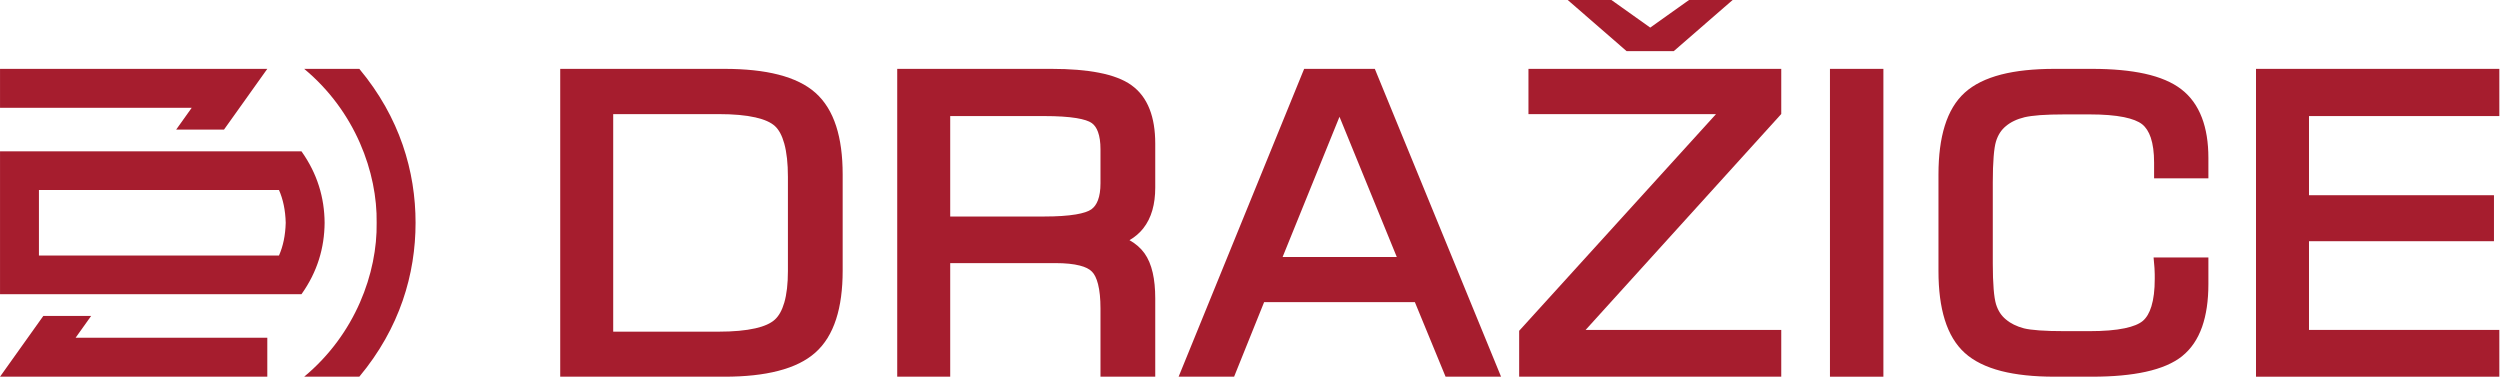
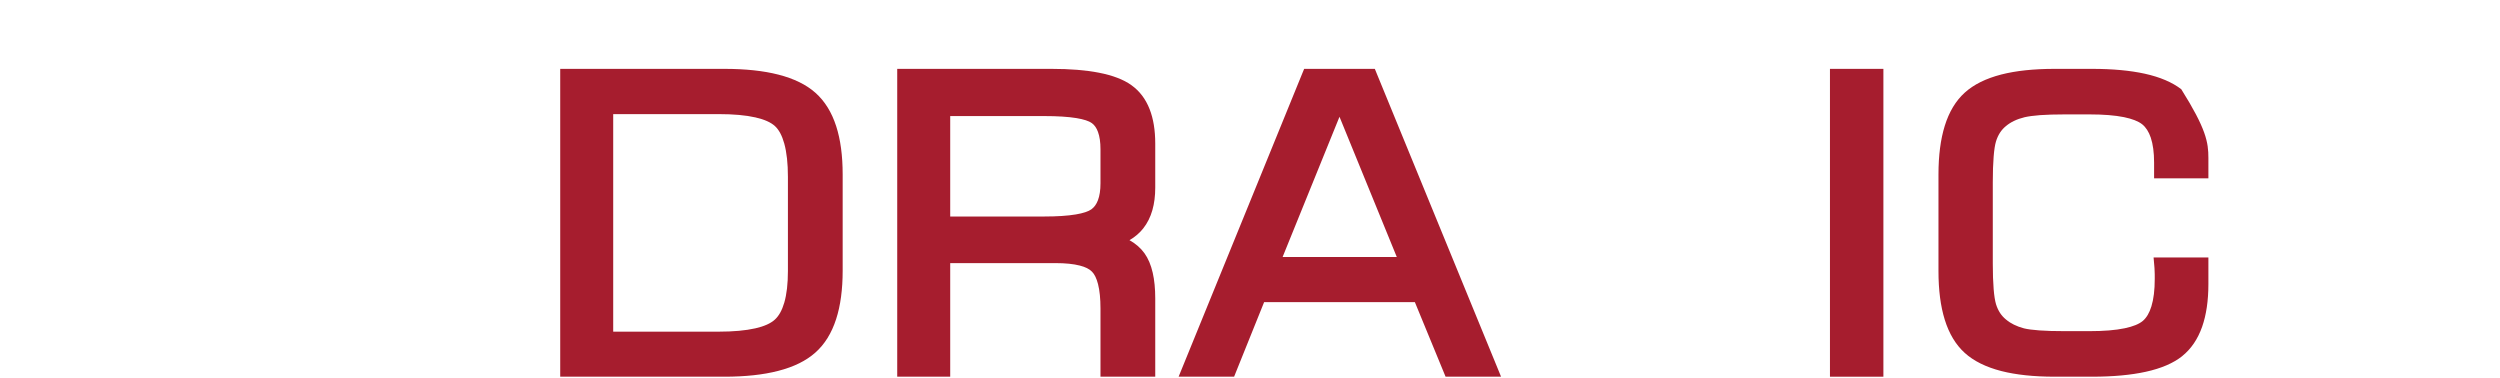
<svg xmlns="http://www.w3.org/2000/svg" width="100%" height="100%" viewBox="0 0 1766 267" version="1.1" xml:space="preserve" style="fill-rule:evenodd;clip-rule:evenodd;stroke-linejoin:round;stroke-miterlimit:2;">
  <g transform="matrix(1,0,0,1,-200.779,-152.588)">
    <g transform="matrix(4.167,0,0,4.167,0,0)">
-       <path d="M471.877,92.547L439.609,92.547L439.609,77.508L470.967,77.508L470.967,69.713L439.609,69.713L439.609,56.294L471.877,56.294L471.877,48.292L430.626,48.292L430.626,100.477L471.877,100.477L471.877,92.547Z" style="fill:rgb(166,29,46);fill-rule:nonzero;" />
-       <path d="M376.798,66.199C376.798,62.985 377.153,60.241 377.861,57.957C378.598,55.582 379.73,53.702 381.251,52.324C382.772,50.944 384.843,49.921 387.447,49.248C389.943,48.61 392.951,48.292 396.469,48.292L402.848,48.292C406.313,48.292 409.288,48.569 411.775,49.113C414.361,49.686 416.423,50.565 417.959,51.748C419.521,52.945 420.685,54.552 421.451,56.558C422.188,58.477 422.555,60.761 422.555,63.394L422.555,66.853L413.35,66.853L413.35,64.186C413.35,62.471 413.16,61.061 412.787,59.95C412.447,58.952 411.96,58.192 411.332,57.69C410.675,57.168 409.64,56.766 408.234,56.475C406.706,56.168 404.763,56.012 402.411,56.012L398.193,56.012C396.572,56.012 395.185,56.055 394.031,56.135C392.911,56.22 392.026,56.345 391.368,56.495L391.368,56.499C390.732,56.651 390.147,56.855 389.619,57.11C389.104,57.354 388.643,57.647 388.242,57.987L388.227,57.997C387.843,58.309 387.514,58.675 387.231,59.103C386.945,59.548 386.717,60.041 386.549,60.595L386.547,60.595C386.377,61.163 386.241,62.012 386.152,63.151L386.152,63.153C386.054,64.323 386.006,65.78 386.006,67.528L386.006,81.281C386.006,83.016 386.054,84.463 386.152,85.624C386.241,86.747 386.377,87.603 386.554,88.193C386.724,88.737 386.949,89.228 387.231,89.665C387.514,90.091 387.843,90.457 388.227,90.769L388.242,90.78C388.657,91.13 389.111,91.423 389.604,91.663L389.61,91.663C390.117,91.915 390.676,92.121 391.277,92.278L391.273,92.278C391.89,92.43 392.76,92.548 393.894,92.63C395.063,92.716 396.492,92.755 398.193,92.755L402.411,92.755C404.821,92.755 406.808,92.595 408.365,92.267C409.78,91.971 410.806,91.553 411.446,91.015C412.068,90.478 412.554,89.665 412.895,88.553C413.271,87.334 413.461,85.782 413.461,83.909C413.461,83.405 413.458,83.173 413.458,83.125C413.454,82.936 413.447,82.736 413.439,82.564C413.435,82.429 413.429,82.304 413.42,82.11L413.42,82.099C413.414,82.021 413.408,81.893 413.389,81.709L413.263,80.263L422.555,80.263L422.555,84.785C422.555,87.591 422.198,90.002 421.494,92.012C420.754,94.112 419.626,95.771 418.11,96.989L418.11,96.995C416.613,98.186 414.555,99.071 411.931,99.645C409.424,100.197 406.398,100.476 402.848,100.476L396.469,100.476C392.951,100.476 389.943,100.156 387.447,99.518C384.843,98.846 382.772,97.823 381.251,96.443C379.73,95.064 378.598,93.186 377.861,90.809C377.153,88.534 376.798,85.79 376.798,82.579L376.798,66.199Z" style="fill:rgb(166,29,46);fill-rule:nonzero;" />
+       <path d="M376.798,66.199C376.798,62.985 377.153,60.241 377.861,57.957C378.598,55.582 379.73,53.702 381.251,52.324C382.772,50.944 384.843,49.921 387.447,49.248C389.943,48.61 392.951,48.292 396.469,48.292L402.848,48.292C406.313,48.292 409.288,48.569 411.775,49.113C414.361,49.686 416.423,50.565 417.959,51.748C422.188,58.477 422.555,60.761 422.555,63.394L422.555,66.853L413.35,66.853L413.35,64.186C413.35,62.471 413.16,61.061 412.787,59.95C412.447,58.952 411.96,58.192 411.332,57.69C410.675,57.168 409.64,56.766 408.234,56.475C406.706,56.168 404.763,56.012 402.411,56.012L398.193,56.012C396.572,56.012 395.185,56.055 394.031,56.135C392.911,56.22 392.026,56.345 391.368,56.495L391.368,56.499C390.732,56.651 390.147,56.855 389.619,57.11C389.104,57.354 388.643,57.647 388.242,57.987L388.227,57.997C387.843,58.309 387.514,58.675 387.231,59.103C386.945,59.548 386.717,60.041 386.549,60.595L386.547,60.595C386.377,61.163 386.241,62.012 386.152,63.151L386.152,63.153C386.054,64.323 386.006,65.78 386.006,67.528L386.006,81.281C386.006,83.016 386.054,84.463 386.152,85.624C386.241,86.747 386.377,87.603 386.554,88.193C386.724,88.737 386.949,89.228 387.231,89.665C387.514,90.091 387.843,90.457 388.227,90.769L388.242,90.78C388.657,91.13 389.111,91.423 389.604,91.663L389.61,91.663C390.117,91.915 390.676,92.121 391.277,92.278L391.273,92.278C391.89,92.43 392.76,92.548 393.894,92.63C395.063,92.716 396.492,92.755 398.193,92.755L402.411,92.755C404.821,92.755 406.808,92.595 408.365,92.267C409.78,91.971 410.806,91.553 411.446,91.015C412.068,90.478 412.554,89.665 412.895,88.553C413.271,87.334 413.461,85.782 413.461,83.909C413.461,83.405 413.458,83.173 413.458,83.125C413.454,82.936 413.447,82.736 413.439,82.564C413.435,82.429 413.429,82.304 413.42,82.11L413.42,82.099C413.414,82.021 413.408,81.893 413.389,81.709L413.263,80.263L422.555,80.263L422.555,84.785C422.555,87.591 422.198,90.002 421.494,92.012C420.754,94.112 419.626,95.771 418.11,96.989L418.11,96.995C416.613,98.186 414.555,99.071 411.931,99.645C409.424,100.197 406.398,100.476 402.848,100.476L396.469,100.476C392.951,100.476 389.943,100.156 387.447,99.518C384.843,98.846 382.772,97.823 381.251,96.443C379.73,95.064 378.598,93.186 377.861,90.809C377.153,88.534 376.798,85.79 376.798,82.579L376.798,66.199Z" style="fill:rgb(166,29,46);fill-rule:nonzero;" />
      <rect x="358.402" y="48.292" width="9.059" height="52.185" style="fill:rgb(166,29,46);fill-rule:nonzero;" />
-       <path d="M350.146,100.477L350.146,92.547L316.981,92.547L349.794,56.334L350.146,55.942L350.146,48.292L307.291,48.292L307.291,55.963L339.085,55.963L306.063,92.313L305.715,92.696L305.715,100.477L350.146,100.477ZM341.904,36.621L340.459,37.871L332.396,44.879L331.918,45.291L323.935,45.291L323.459,44.879L315.391,37.871L313.949,36.621L321.353,36.621L321.846,36.967L327.932,41.297L334.021,36.967L334.513,36.621L341.904,36.621Z" style="fill:rgb(166,29,46);fill-rule:nonzero;" />
      <path d="M301.884,98.615L281.612,49.185L281.247,48.293L269.267,48.293L268.9,49.185L248.744,98.615L247.985,100.476L257.393,100.476L257.752,99.577L262.482,87.831L288.033,87.831L292.874,99.587L293.24,100.476L302.646,100.476L301.884,98.615ZM275.257,56.412L284.973,80.191L265.611,80.191L275.257,56.412Z" style="fill:rgb(166,29,46);fill-rule:nonzero;" />
      <path d="M200.282,100.477L200.282,48.292L226.409,48.292C229.561,48.292 232.247,48.505 234.465,48.942C236.803,49.393 238.637,50.099 239.971,51.045L239.975,51.053C241.363,52.041 242.392,53.395 243.066,55.117C243.705,56.739 244.023,58.687 244.023,60.954L244.023,68.424C244.023,69.83 243.863,71.104 243.537,72.243C243.202,73.42 242.689,74.449 241.994,75.329L241.994,75.33C241.36,76.133 240.58,76.799 239.657,77.332C240.718,77.936 241.567,78.672 242.197,79.551C242.826,80.428 243.292,81.526 243.595,82.853C243.881,84.102 244.023,85.555 244.023,87.207L244.023,100.477L234.74,100.477L234.74,88.912C234.74,87.246 234.601,85.867 234.323,84.777C234.074,83.807 233.729,83.098 233.286,82.656L233.279,82.656C232.851,82.216 232.172,81.875 231.237,81.638C230.167,81.364 228.8,81.222 227.133,81.222L209.265,81.222L209.265,100.477L200.282,100.477ZM225.194,56.294L209.265,56.294L209.265,73.321L225.194,73.321C227.391,73.321 229.181,73.204 230.567,72.969C231.814,72.759 232.695,72.463 233.211,72.096L233.211,72.09C233.685,71.746 234.05,71.241 234.303,70.577C234.594,69.821 234.74,68.856 234.74,67.696L234.74,61.919C234.74,60.731 234.6,59.747 234.315,58.981C234.071,58.311 233.722,57.811 233.271,57.485L233.266,57.485C232.783,57.128 231.913,56.851 230.666,56.638C229.274,56.412 227.449,56.294 225.194,56.294Z" style="fill:rgb(166,29,46);fill-rule:nonzero;" />
      <path d="M143.153,100.477L143.153,48.292L170.991,48.292C174.535,48.292 177.579,48.615 180.123,49.264C182.764,49.939 184.869,50.967 186.434,52.362C188.006,53.766 189.173,55.649 189.937,58.016C190.67,60.291 191.034,63.017 191.034,66.199L191.034,82.498C191.034,85.691 190.665,88.436 189.927,90.713C189.158,93.096 187.986,94.983 186.409,96.384C184.847,97.776 182.743,98.817 180.103,99.491C177.563,100.148 174.526,100.477 170.991,100.477L143.153,100.477ZM152.135,92.842L170.002,92.842C172.518,92.842 174.594,92.649 176.23,92.278C177.723,91.94 178.825,91.447 179.522,90.809L179.527,90.809C180.223,90.178 180.759,89.219 181.135,87.926C181.549,86.506 181.753,84.715 181.753,82.568L181.753,66.598C181.753,64.323 181.546,62.442 181.135,60.954C180.759,59.601 180.23,58.61 179.547,57.987C178.853,57.355 177.757,56.865 176.255,56.524C174.615,56.148 172.532,55.963 170.002,55.963L152.135,55.963L152.135,92.842Z" style="fill:rgb(166,29,46);fill-rule:nonzero;" />
-       <path d="M48.187,62.276L48.187,86.49L99.292,86.49C101.997,82.688 103.18,78.632 103.213,74.381C103.18,70.135 101.997,66.082 99.292,62.276L48.187,62.276ZM96.619,74.381C96.562,76.548 96.164,78.384 95.478,79.933L54.783,79.933L54.783,68.829L95.478,68.829C96.164,70.387 96.562,72.224 96.619,74.381ZM99.747,100.477L109.094,100.477C115.981,92.219 118.631,83.084 118.631,74.381C118.631,65.683 115.981,56.545 109.094,48.29L99.747,48.29C108.447,55.514 112.166,65.908 112.034,74.381C112.166,82.858 108.447,93.25 99.747,100.477ZM93.497,93.868L61.004,93.868L63.634,90.175L55.528,90.175L48.187,100.477L93.497,100.477L93.497,93.868ZM93.497,48.29L86.158,58.586L78.048,58.586L80.679,54.898L48.187,54.898L48.187,48.29L93.497,48.29Z" style="fill:rgb(166,29,46);fill-rule:nonzero;" />
    </g>
  </g>
</svg>